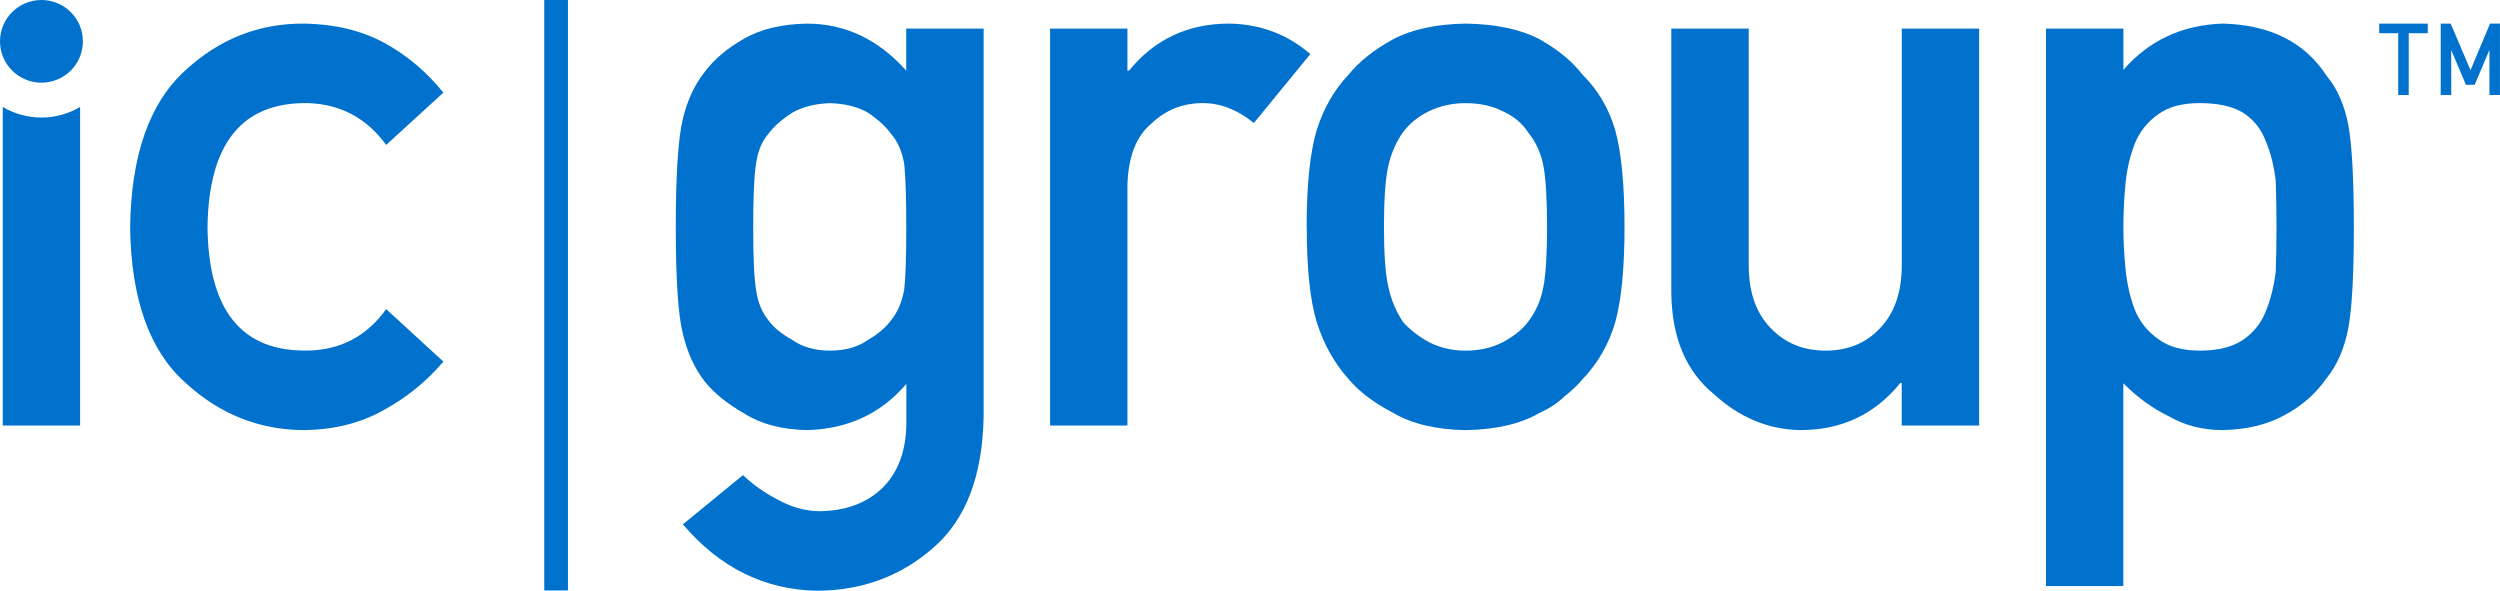
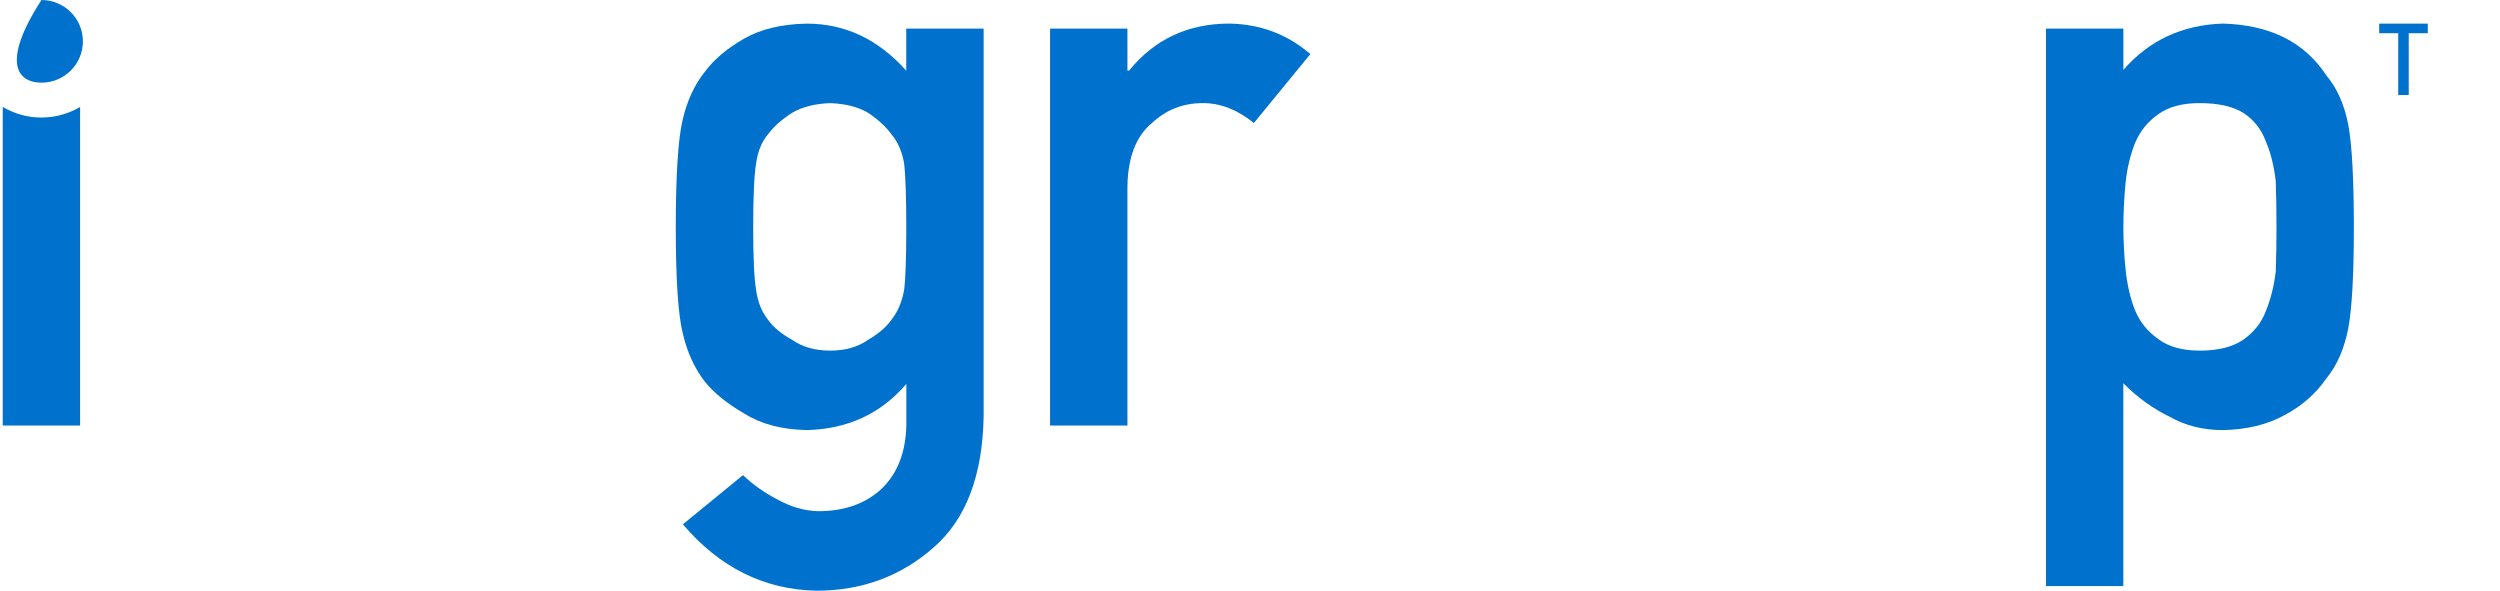
<svg xmlns="http://www.w3.org/2000/svg" width="237" height="56" viewBox="0 0 237 56" fill="none">
  <g clip-path="url(#clip0_574_327)">
    <path d="M85.912 36.411C83.494 39.225 80.355 40.678 76.484 40.772C74.116 40.723 72.147 40.204 70.572 39.211C68.93 38.267 67.675 37.252 66.809 36.165C65.849 34.93 65.154 33.418 64.732 31.629C64.288 29.862 64.064 26.503 64.064 21.547C64.064 16.59 64.288 13.07 64.732 11.281C65.154 9.514 65.845 8.029 66.809 6.816C67.679 5.64 68.93 4.58 70.572 3.645C72.142 2.755 74.111 2.285 76.484 2.24C80.117 2.24 83.261 3.725 85.912 6.7V2.71H93.25V39.43C93.156 45.085 91.573 49.24 88.504 51.902C85.41 54.63 81.705 55.999 77.394 55.999C72.447 55.901 68.226 53.803 64.737 49.705L70.438 45.04C71.375 45.939 72.456 46.704 73.676 47.335C74.918 48.037 76.21 48.417 77.547 48.462C80.054 48.462 82.073 47.746 83.597 46.315C85.1 44.856 85.872 42.843 85.921 40.271V36.411H85.912ZM71.402 21.56C71.402 24.445 71.496 26.436 71.684 27.527C71.846 28.668 72.236 29.612 72.846 30.363C73.34 31.043 74.089 31.66 75.102 32.22C76.067 32.9 77.26 33.239 78.695 33.239C80.13 33.239 81.323 32.9 82.288 32.22C83.252 31.66 83.979 31.043 84.472 30.363C85.082 29.612 85.495 28.663 85.706 27.527C85.849 26.436 85.916 24.445 85.916 21.56C85.916 18.675 85.845 16.59 85.706 15.45C85.495 14.309 85.082 13.387 84.472 12.685C83.979 12.005 83.252 11.339 82.288 10.686C81.323 10.127 80.13 9.827 78.695 9.778C77.264 9.827 76.067 10.131 75.102 10.686C74.093 11.339 73.34 12.005 72.846 12.685C72.236 13.387 71.846 14.309 71.684 15.45C71.496 16.59 71.402 18.626 71.402 21.56Z" fill="#0072CE" />
    <path d="M99.547 2.71H106.881V6.696H107.033C109.451 3.721 112.622 2.236 116.542 2.236C119.48 2.286 122.037 3.247 124.221 5.126L118.866 11.661C117.314 10.4 115.703 9.774 114.035 9.774C112.156 9.774 110.545 10.404 109.209 11.661C107.706 12.896 106.93 14.891 106.881 17.651V40.339H99.547V2.71Z" fill="#0072CE" />
-     <path d="M123.871 21.489C123.871 17.517 124.19 14.466 124.822 12.337C125.482 10.257 126.491 8.499 127.85 7.072C128.859 5.824 130.267 4.706 132.075 3.717C133.86 2.778 136.148 2.286 138.942 2.236C141.831 2.286 144.163 2.782 145.948 3.721C147.711 4.714 149.07 5.837 150.034 7.094C151.483 8.521 152.515 10.27 153.125 12.35C153.712 14.475 154.004 17.521 154.004 21.485C154.004 25.448 153.708 28.467 153.125 30.547C152.515 32.627 151.483 34.425 150.03 35.951C149.559 36.505 148.985 37.051 148.303 37.584C147.693 38.187 146.908 38.706 145.944 39.145C144.158 40.182 141.826 40.728 138.942 40.777C136.148 40.728 133.86 40.187 132.079 39.145C130.272 38.201 128.863 37.141 127.859 35.955C126.495 34.434 125.491 32.632 124.831 30.552C124.194 28.472 123.88 25.452 123.88 21.489H123.871ZM146.661 21.561C146.661 18.868 146.545 16.904 146.307 15.669C146.069 14.479 145.589 13.437 144.858 12.543C144.32 11.693 143.517 11.026 142.459 10.543C141.445 10.033 140.27 9.778 138.929 9.778C137.682 9.778 136.529 10.033 135.47 10.543C134.457 11.026 133.636 11.693 132.999 12.543C132.362 13.442 131.905 14.484 131.622 15.669C131.339 16.908 131.2 18.845 131.2 21.489C131.2 24.133 131.339 26.025 131.622 27.237C131.905 28.476 132.362 29.563 132.999 30.511C133.636 31.241 134.457 31.88 135.47 32.439C136.529 32.972 137.682 33.24 138.929 33.24C140.27 33.24 141.445 32.972 142.459 32.439C143.517 31.88 144.315 31.241 144.858 30.511C145.589 29.568 146.069 28.476 146.307 27.237C146.545 26.025 146.661 24.133 146.661 21.561Z" fill="#0072CE" />
-     <path d="M158.444 2.711H165.778V25.144C165.778 27.685 166.468 29.671 167.854 31.098C169.218 32.525 170.954 33.24 173.066 33.24C175.179 33.24 176.906 32.529 178.242 31.098C179.606 29.671 180.288 27.685 180.288 25.144V2.711H187.621V40.34H180.283V36.314H180.144C177.727 39.288 174.573 40.773 170.68 40.773C167.653 40.724 164.921 39.593 162.485 37.374C159.835 35.204 158.485 31.997 158.44 27.747V2.711H158.444Z" fill="#0072CE" />
    <path d="M193.963 2.71H201.297V6.625C203.737 3.82 206.881 2.362 210.73 2.236C215.21 2.357 218.485 3.999 220.548 7.166C221.553 8.351 222.243 9.908 222.62 11.84C222.97 13.75 223.145 16.989 223.145 21.556C223.145 26.123 222.97 29.192 222.616 31.129C222.239 33.061 221.548 34.645 220.539 35.879C219.53 37.329 218.207 38.492 216.565 39.359C214.946 40.254 212.999 40.724 210.725 40.773C208.85 40.773 207.173 40.352 205.693 39.511C204.096 38.742 202.634 37.682 201.292 36.336V55.561H193.959V2.71H193.963ZM208.518 33.24C210.254 33.24 211.631 32.9 212.64 32.22C213.65 31.518 214.367 30.619 214.789 29.527C215.26 28.387 215.574 27.125 215.74 25.743C215.789 24.383 215.811 22.992 215.811 21.561C215.811 20.058 215.789 18.59 215.74 17.159C215.574 15.727 215.26 14.466 214.789 13.375C214.367 12.234 213.65 11.339 212.64 10.682C211.631 10.073 210.259 9.774 208.518 9.774C206.877 9.774 205.571 10.127 204.607 10.829C203.598 11.532 202.858 12.453 202.387 13.594C201.943 14.734 201.647 15.969 201.508 17.302C201.369 18.711 201.297 20.129 201.297 21.556C201.297 22.889 201.369 24.222 201.508 25.56C201.651 26.969 201.943 28.239 202.387 29.38C202.858 30.52 203.598 31.442 204.607 32.144C205.571 32.873 206.872 33.236 208.518 33.236V33.24Z" fill="#0072CE" />
-     <path d="M42.032 34.283C40.435 36.158 38.556 37.683 36.394 38.864C34.236 40.09 31.734 40.725 28.895 40.774C24.584 40.774 20.799 39.262 17.538 36.243C14.165 33.223 12.429 28.33 12.335 21.562C12.429 14.722 14.165 9.77 17.542 6.697C20.803 3.678 24.593 2.188 28.908 2.238C31.747 2.287 34.245 2.891 36.403 4.045C38.56 5.226 40.44 6.805 42.032 8.782L36.609 13.738C34.752 11.193 32.276 9.869 29.182 9.775C22.938 9.676 19.767 13.608 19.673 21.557C19.767 29.461 22.933 33.353 29.182 33.232C32.281 33.183 34.757 31.877 36.609 29.305L42.032 34.279V34.283Z" fill="#0072CE" />
    <path d="M3.929 11.143C2.588 11.143 1.337 10.771 0.26 10.141V40.339H7.594V10.141C6.517 10.771 5.266 11.143 3.925 11.143H3.929Z" fill="#0072CE" />
-     <path d="M3.929 7.837C6.099 7.837 7.858 6.083 7.858 3.919C7.858 1.754 6.099 0 3.929 0C1.759 0 0 1.754 0 3.919C0 6.083 1.759 7.837 3.929 7.837Z" fill="#0072CE" />
-     <path d="M53.842 0H51.595V55.978H53.842V0Z" fill="#0072CE" />
+     <path d="M3.929 7.837C6.099 7.837 7.858 6.083 7.858 3.919C7.858 1.754 6.099 0 3.929 0C0 6.083 1.759 7.837 3.929 7.837Z" fill="#0072CE" />
    <path d="M227.352 3.148H225.549V2.24H230.151V3.148H228.348V9.008H227.352V3.148Z" fill="#0072CE" />
-     <path d="M231.384 2.24H232.322L234.206 6.651L236.054 2.24H236.996V9.008H236V4.785H235.977L234.6 8.037H233.771L232.394 4.785H232.376V9.008H231.38V2.24H231.384Z" fill="#0072CE" />
  </g>
  <defs>
    <clipPath id="clip0_574_327">
      <rect width="237" height="56" fill="white" />
    </clipPath>
  </defs>
</svg>